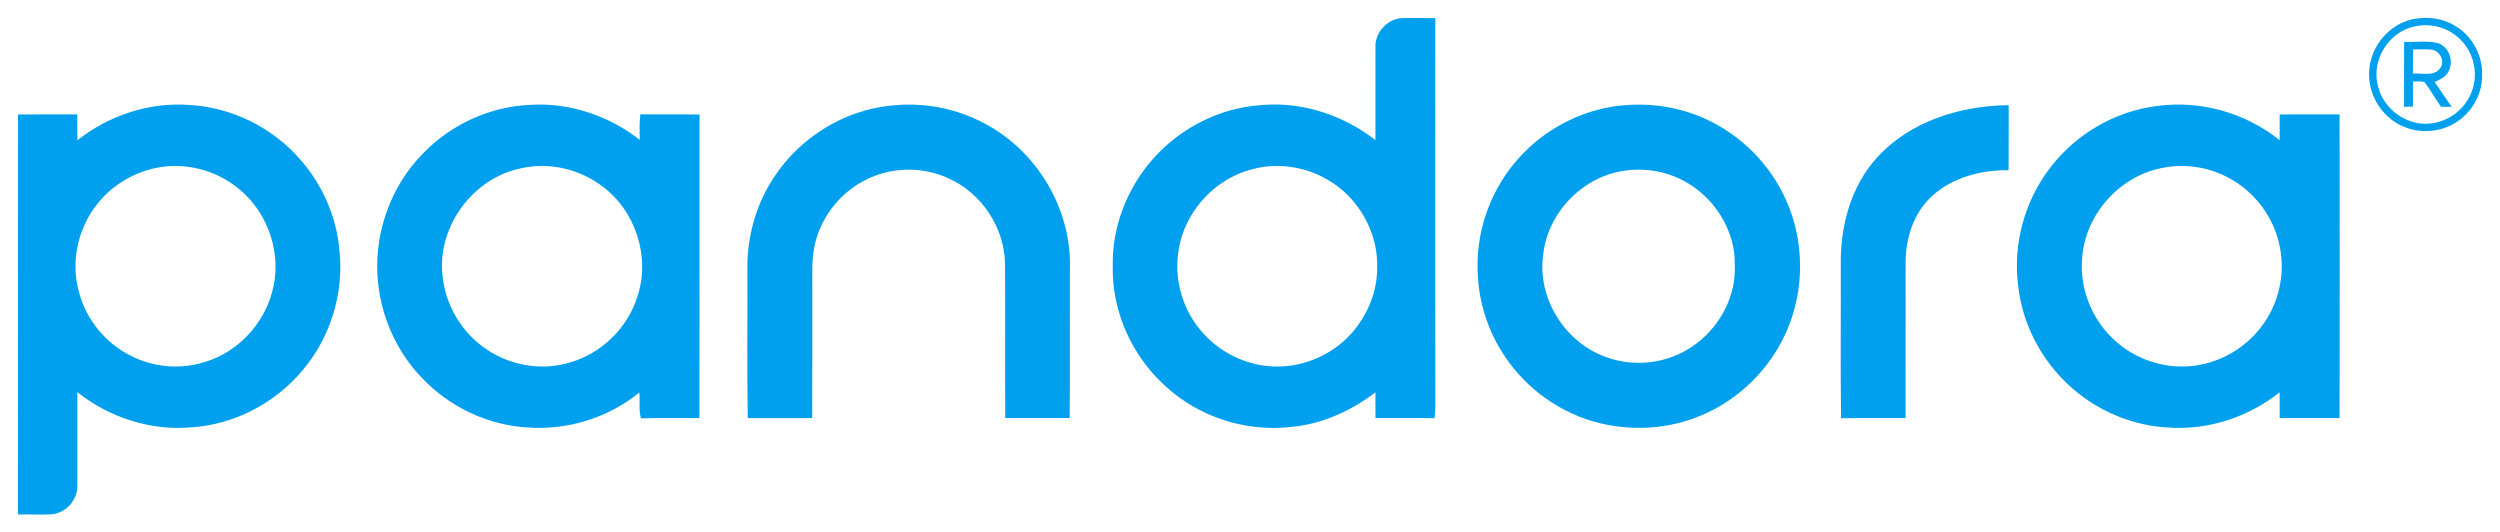
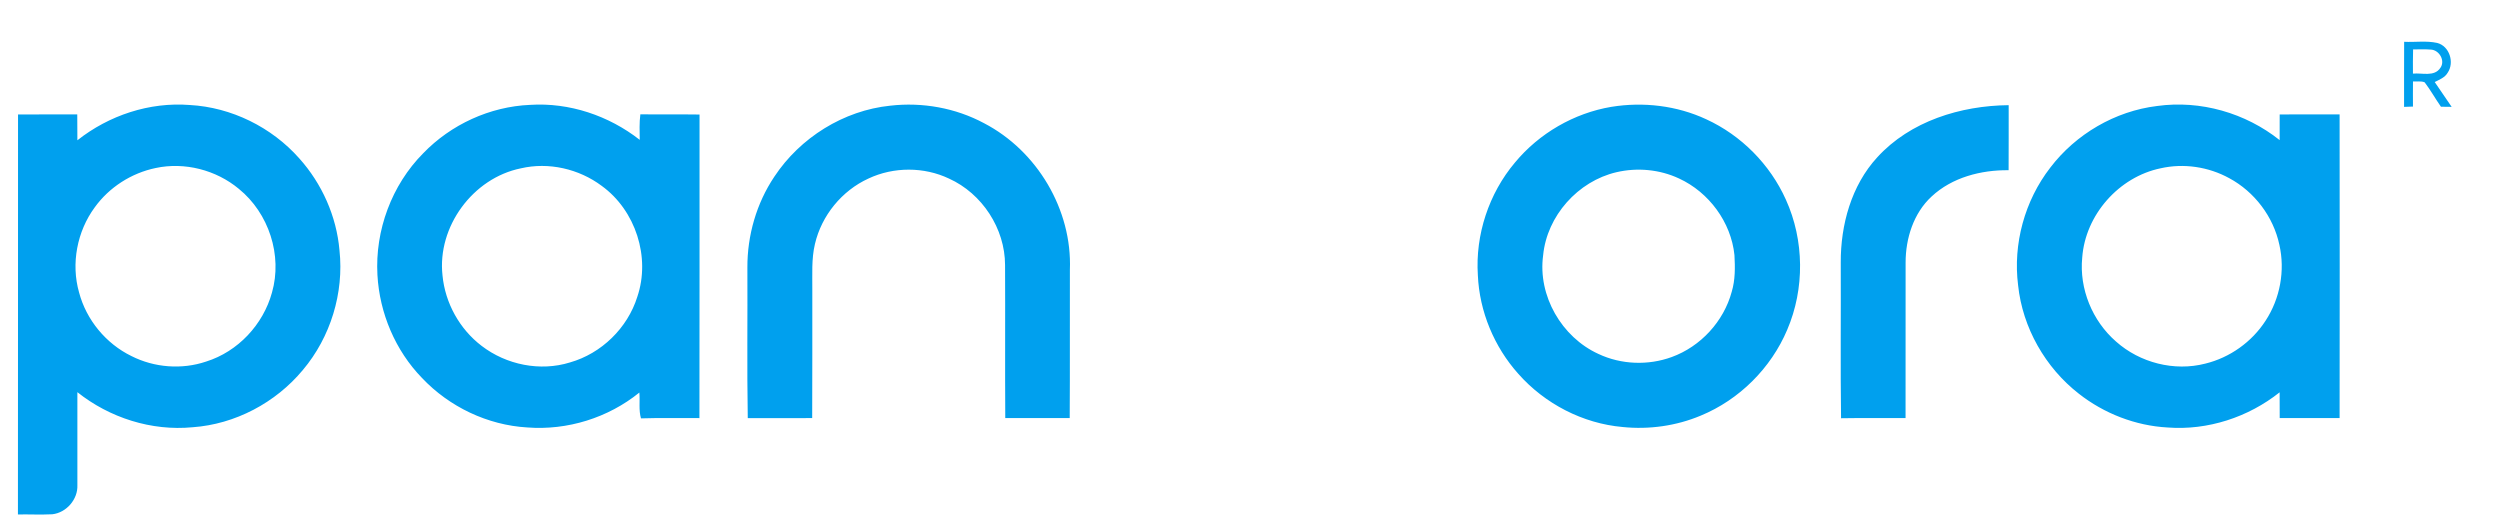
<svg xmlns="http://www.w3.org/2000/svg" width="1000pt" height="284" viewBox="0 0 1000 213">
-   <path fill="#00a0ee" d="M550.19 18.97c-.31-5.92 4.8-11.49 10.71-11.72 4.41-.14 8.81-.01 13.22.01.03 51.91-.02 103.83.03 155.74-.06 1.43-.16 2.86-.33 4.29-7.87-.12-15.74-.03-23.61-.06a704 704 0 0 1-.04-10.28c-9.89 7.5-21.64 12.83-34.1 13.86-17.87 1.94-36.44-4.02-49.69-16.19-13.62-12.14-21.82-30.33-21.25-48.63-.24-13.66 4.5-27.25 12.63-38.18C468.59 53.21 485.8 43.39 504 42.1c16.5-1.63 33.18 3.83 46.17 13.96.03-12.36-.02-24.73.02-37.09M500.5 67.82c-15.49 4.07-27.66 18.18-29.29 34.13-1.43 11.59 2.67 23.73 10.8 32.12 7.84 8.39 19.48 13.13 30.96 12.48 11.61-.59 22.85-6.53 29.79-15.86 5.08-6.77 8.15-15.14 8.1-23.65.41-13.63-6.98-27.1-18.49-34.33-9.31-6-21.2-7.96-31.87-4.89zm464.95-60.2c5.52-1.07 11.47-.34 16.34 2.58 6.95 3.93 11.34 11.88 11.06 19.85.06 6.23-2.71 12.38-7.35 16.52-6.11 5.77-15.58 7.4-23.36 4.35-8.83-3.26-14.91-12.54-14.47-21.94.19-10.07 7.86-19.4 17.78-21.36m-.06 3.08c-10.01 2.31-16.81 13.38-14.27 23.35 1.95 9.29 11.32 16.33 20.81 15.36 7.34-.59 14.04-5.65 16.66-12.52 2.87-7.09 1.05-15.8-4.48-21.1-4.75-4.87-12.16-6.81-18.72-5.09z" />
  <path fill="#00a0ee" d="M961.66 16.72c4.39.22 8.88-.5 13.21.45 4.93 1.26 6.99 7.81 4.21 11.91-1.11 1.96-3.31 2.76-5.19 3.74 2.28 3.28 4.54 6.59 6.77 9.92-1.44-.02-2.87-.03-4.28-.05-2.24-3.2-4.14-6.64-6.5-9.75-1.44-.64-3.16-.22-4.68-.37-.03 3.36-.05 6.71-.01 10.06l-3.56.12c.02-8.68-.03-17.35.03-26.03m3.58 3.04c-.08 3.23-.1 6.46-.06 9.69 3.65-.38 8.54 1.39 10.98-2.32 2.02-2.83-.41-7.05-3.72-7.29-2.4-.19-4.81-.07-7.2-.08zM30.95 56.12C43.56 46.14 59.79 40.74 75.9 42c16.66.92 32.74 8.86 43.79 21.33 9.09 10.12 14.93 23.2 16.1 36.78 1.85 17.06-3.58 34.77-14.65 47.89-10.87 13.09-27.1 21.7-44.11 22.9-16.45 1.58-33.19-3.78-46.08-14.03-.01 12.39.01 24.78 0 37.16.26 5.7-4.39 11.05-10.03 11.68-4.57.23-9.16 0-13.75.07.07-53.33 0-106.66.04-159.98 7.9-.08 15.79 0 23.69-.05.05 3.46.07 6.91.05 10.37m31.29 11.09c-9.68 2.02-18.56 7.69-24.35 15.73-7.08 9.62-9.55 22.55-6.26 34.06 2.9 10.97 10.76 20.47 20.95 25.43 9.15 4.63 20.15 5.49 29.88 2.19 12.7-3.97 22.82-14.79 26.32-27.58 4.28-14.88-1.27-31.8-13.25-41.5-9.1-7.57-21.69-10.82-33.29-8.33zm107.03-5.89c11.11-11.53 26.69-18.68 42.7-19.37 15.75-1.02 31.54 4.3 43.92 13.99-.04-3.41-.2-6.83.25-10.22 7.89.13 15.78-.03 23.67.09-.03 40.48.05 80.95-.04 121.43-7.79.05-15.59-.15-23.38.11-.98-3.36-.34-6.89-.65-10.33-12.47 10.11-28.83 15.2-44.83 13.96-15.87-.92-31.19-8.24-42.09-19.77-10.69-10.99-17.01-25.96-17.85-41.24-1-17.8 5.71-35.97 18.3-48.65m39.05 6.02c-19.19 3.9-33.49 23.37-31.32 42.86 1.06 11.03 6.84 21.45 15.66 28.16 9.87 7.57 23.4 10.34 35.35 6.61 12.57-3.58 22.99-13.74 26.9-26.21 5.39-15.86-.68-34.62-14.24-44.42-9.11-6.81-21.22-9.6-32.35-7zm147.8-25.07c12.82-1.47 26.1.9 37.49 7.01 21.27 11.05 35.29 34.65 34.34 58.67-.06 19.77.06 39.53-.07 59.29-8.59-.02-17.19-.02-25.78 0-.13-20.41.02-40.82-.08-61.22-.01-14.59-9.16-28.6-22.43-34.59-10.03-4.76-22.16-4.74-32.2-.02-10.64 4.85-18.77 14.8-21.42 26.19-1.43 6.03-1 12.26-1.05 18.4-.04 17.08.06 34.16-.05 51.24-8.59-.01-17.18-.02-25.77.01-.34-20.09-.05-40.18-.15-60.27-.05-12.82 3.63-25.64 10.78-36.31 10.33-15.61 27.71-26.49 46.39-28.4zm288.42.47c12.76-2.08 26.17-.51 37.93 4.96 14.03 6.43 25.56 18.08 31.88 32.16 7.38 16.27 7.57 35.63.53 52.06-6.49 15.35-19.17 27.97-34.58 34.33-9.81 4.12-20.67 5.64-31.24 4.56-15.96-1.41-31.15-9.3-41.73-21.27-9.67-10.8-15.57-24.96-16.19-39.46-1.05-16.18 4.39-32.67 14.85-45.07 9.67-11.67 23.59-19.74 38.55-22.27m2.03 26.15c-15.39 3.59-27.81 17.47-29.32 33.25-2.19 16.14 7.4 32.73 22.13 39.44 9.09 4.29 19.87 4.68 29.3 1.24 11.56-4.2 20.8-14.23 24.01-26.11 1.43-4.75 1.36-9.78 1.09-14.68-1.35-13.16-10.2-25.12-22.16-30.63-7.76-3.63-16.74-4.46-25.05-2.51zm104.33-5.96c13.21-14.49 33.41-20.68 52.57-20.86-.02 8.67.03 17.34-.03 26.02-11-.13-22.59 2.85-30.8 10.51-7.24 6.68-10.39 16.75-10.4 26.39-.01 20.75.02 41.5-.02 62.25-8.6.01-17.2-.08-25.8.06-.28-20.76-.03-41.54-.12-62.3-.06-15.07 4.22-30.78 14.6-42.07zm69.2 4.14c10.23-13.44 25.96-22.63 42.75-24.67 17.34-2.41 35.35 2.77 49.01 13.65-.01-3.42-.01-6.85.01-10.27 7.99-.03 15.98 0 23.97-.02.06 40.49.05 80.98 0 121.47-7.99-.01-15.97.01-23.96-.01-.02-3.43-.04-6.86-.03-10.29-12.55 9.98-28.76 15.29-44.79 14.07-12.86-.7-25.4-5.57-35.52-13.51-13.42-10.45-22.52-26.42-24.3-43.38-2.1-16.56 2.64-33.85 12.86-47.04m44.15.25c-16.72 3.46-30.12 18.64-31.36 35.69-1.24 12.52 4.05 25.37 13.52 33.61 9.53 8.49 23.31 12.04 35.71 8.83 9.83-2.4 18.64-8.67 24.12-17.18 5.79-8.84 7.86-20.04 5.51-30.35-2.39-11.24-9.95-21.22-20.06-26.65-8.28-4.55-18.22-6.05-27.44-3.95z" />
</svg>